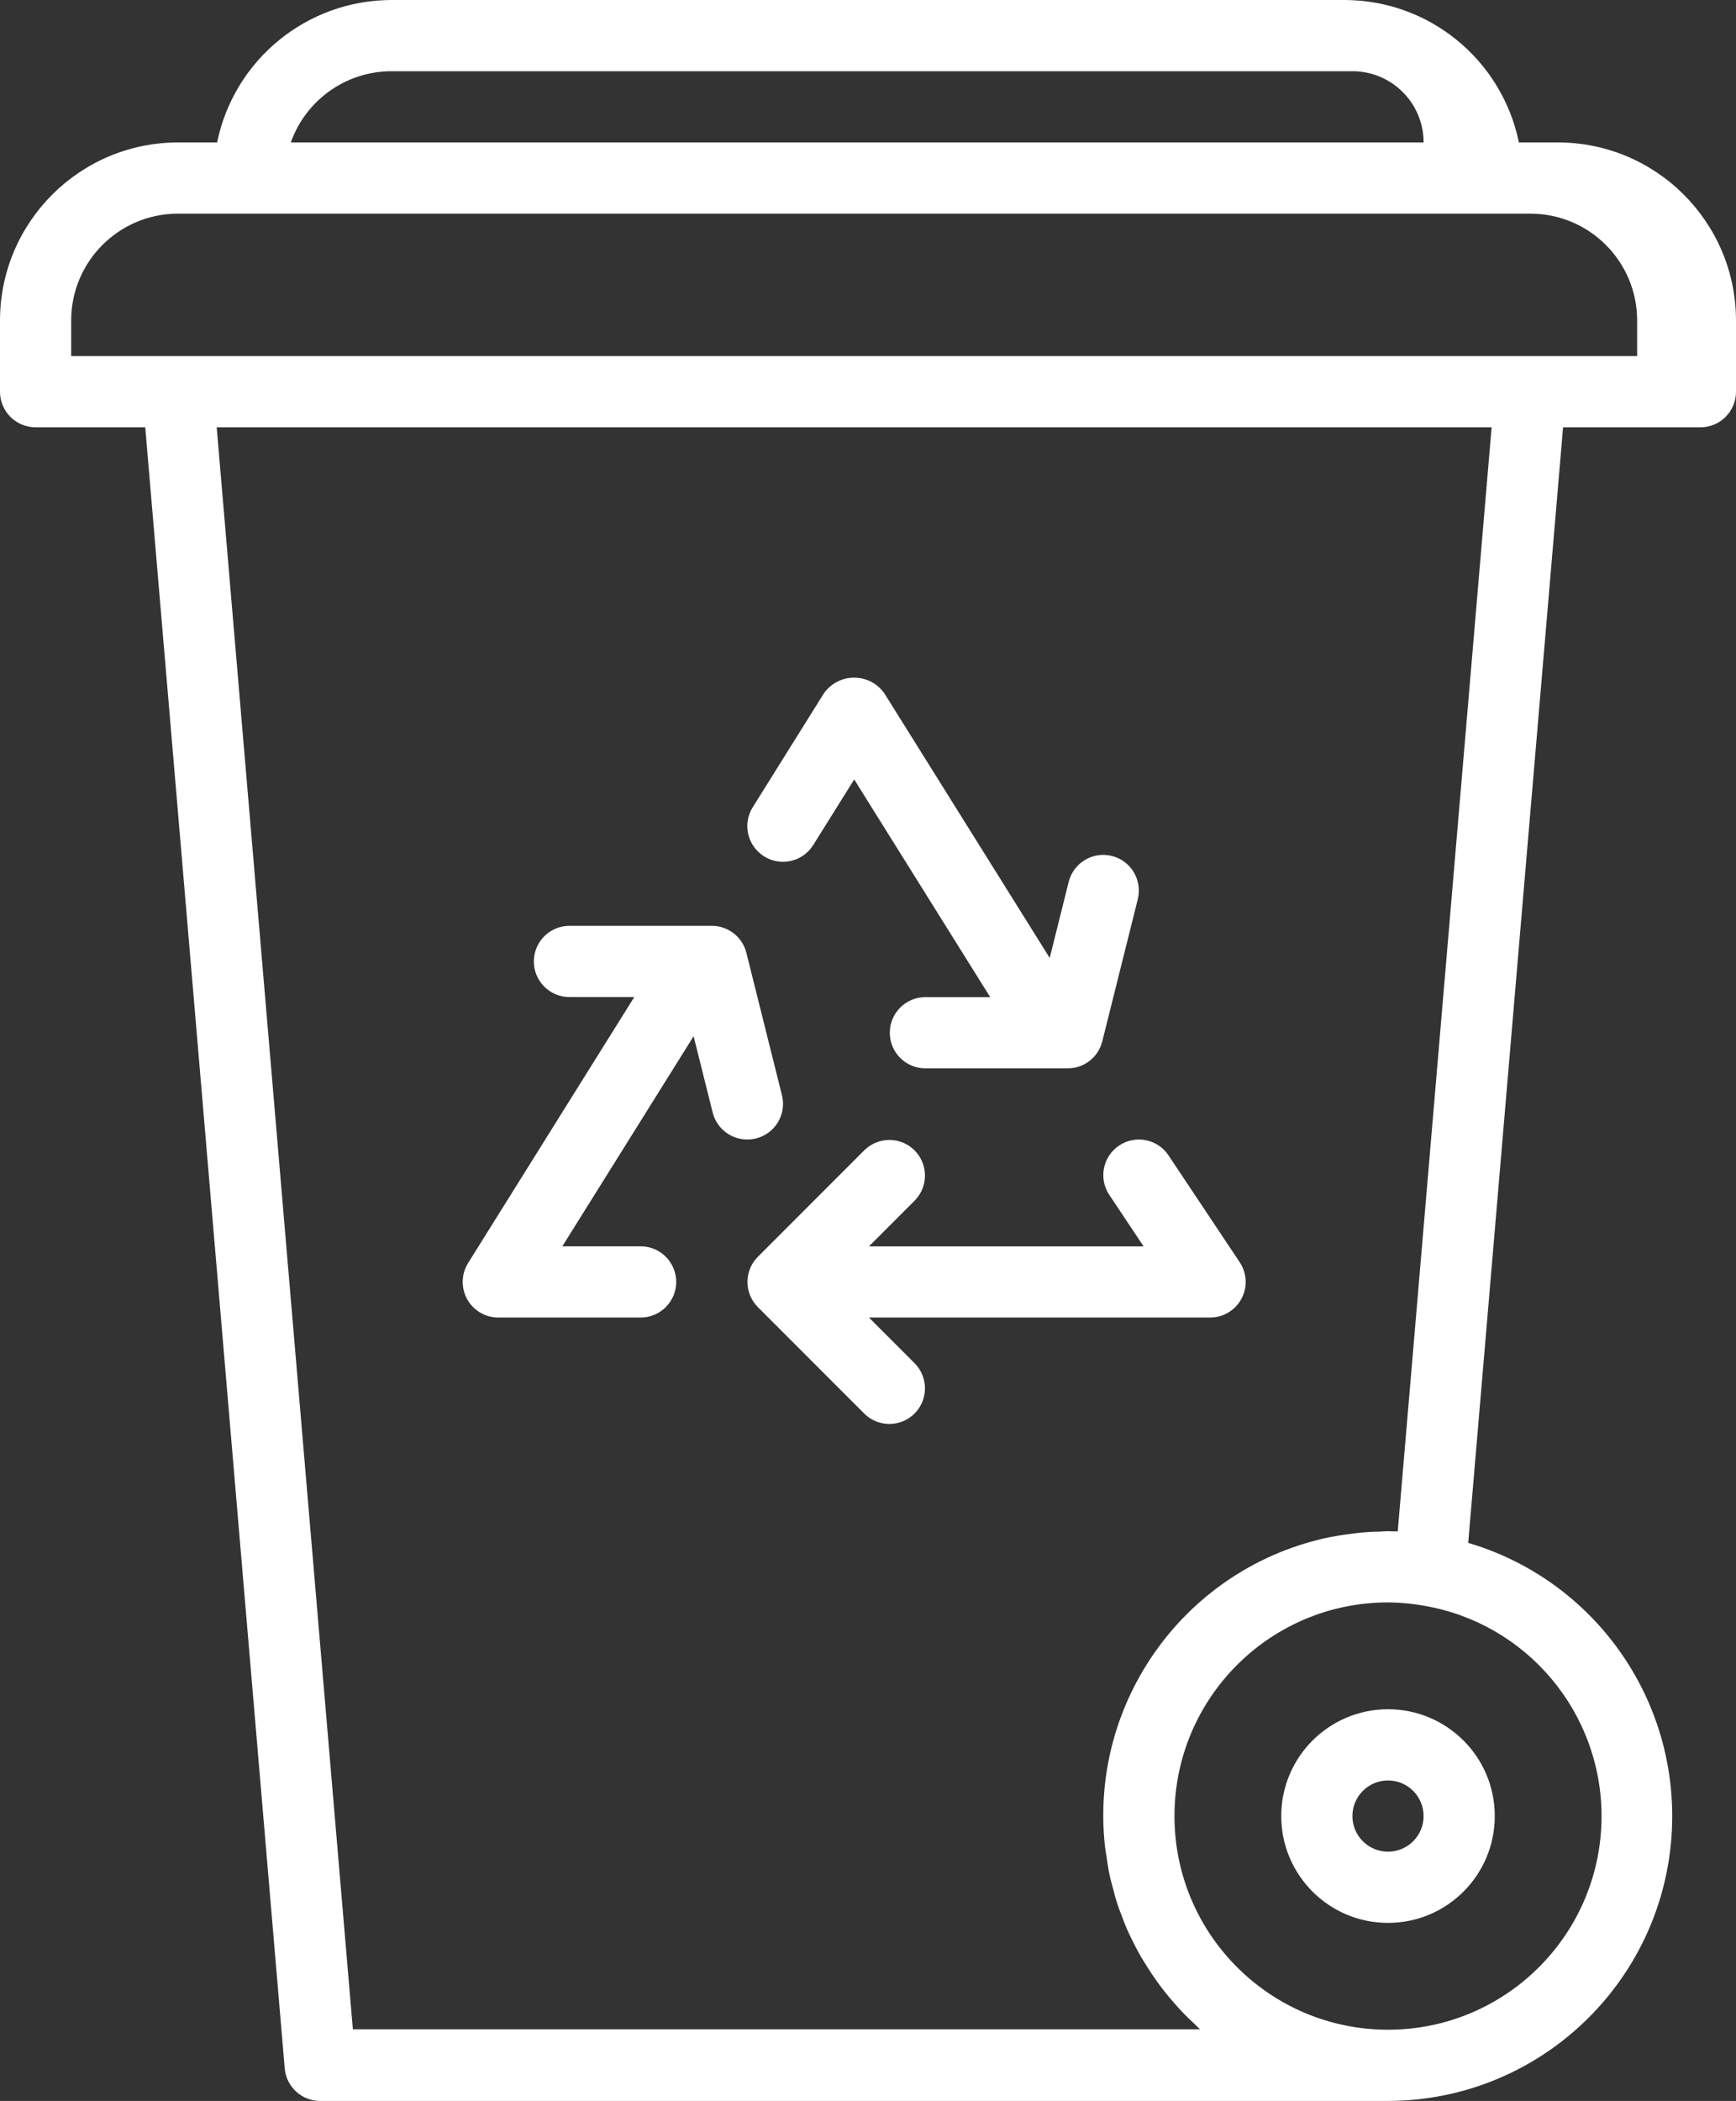
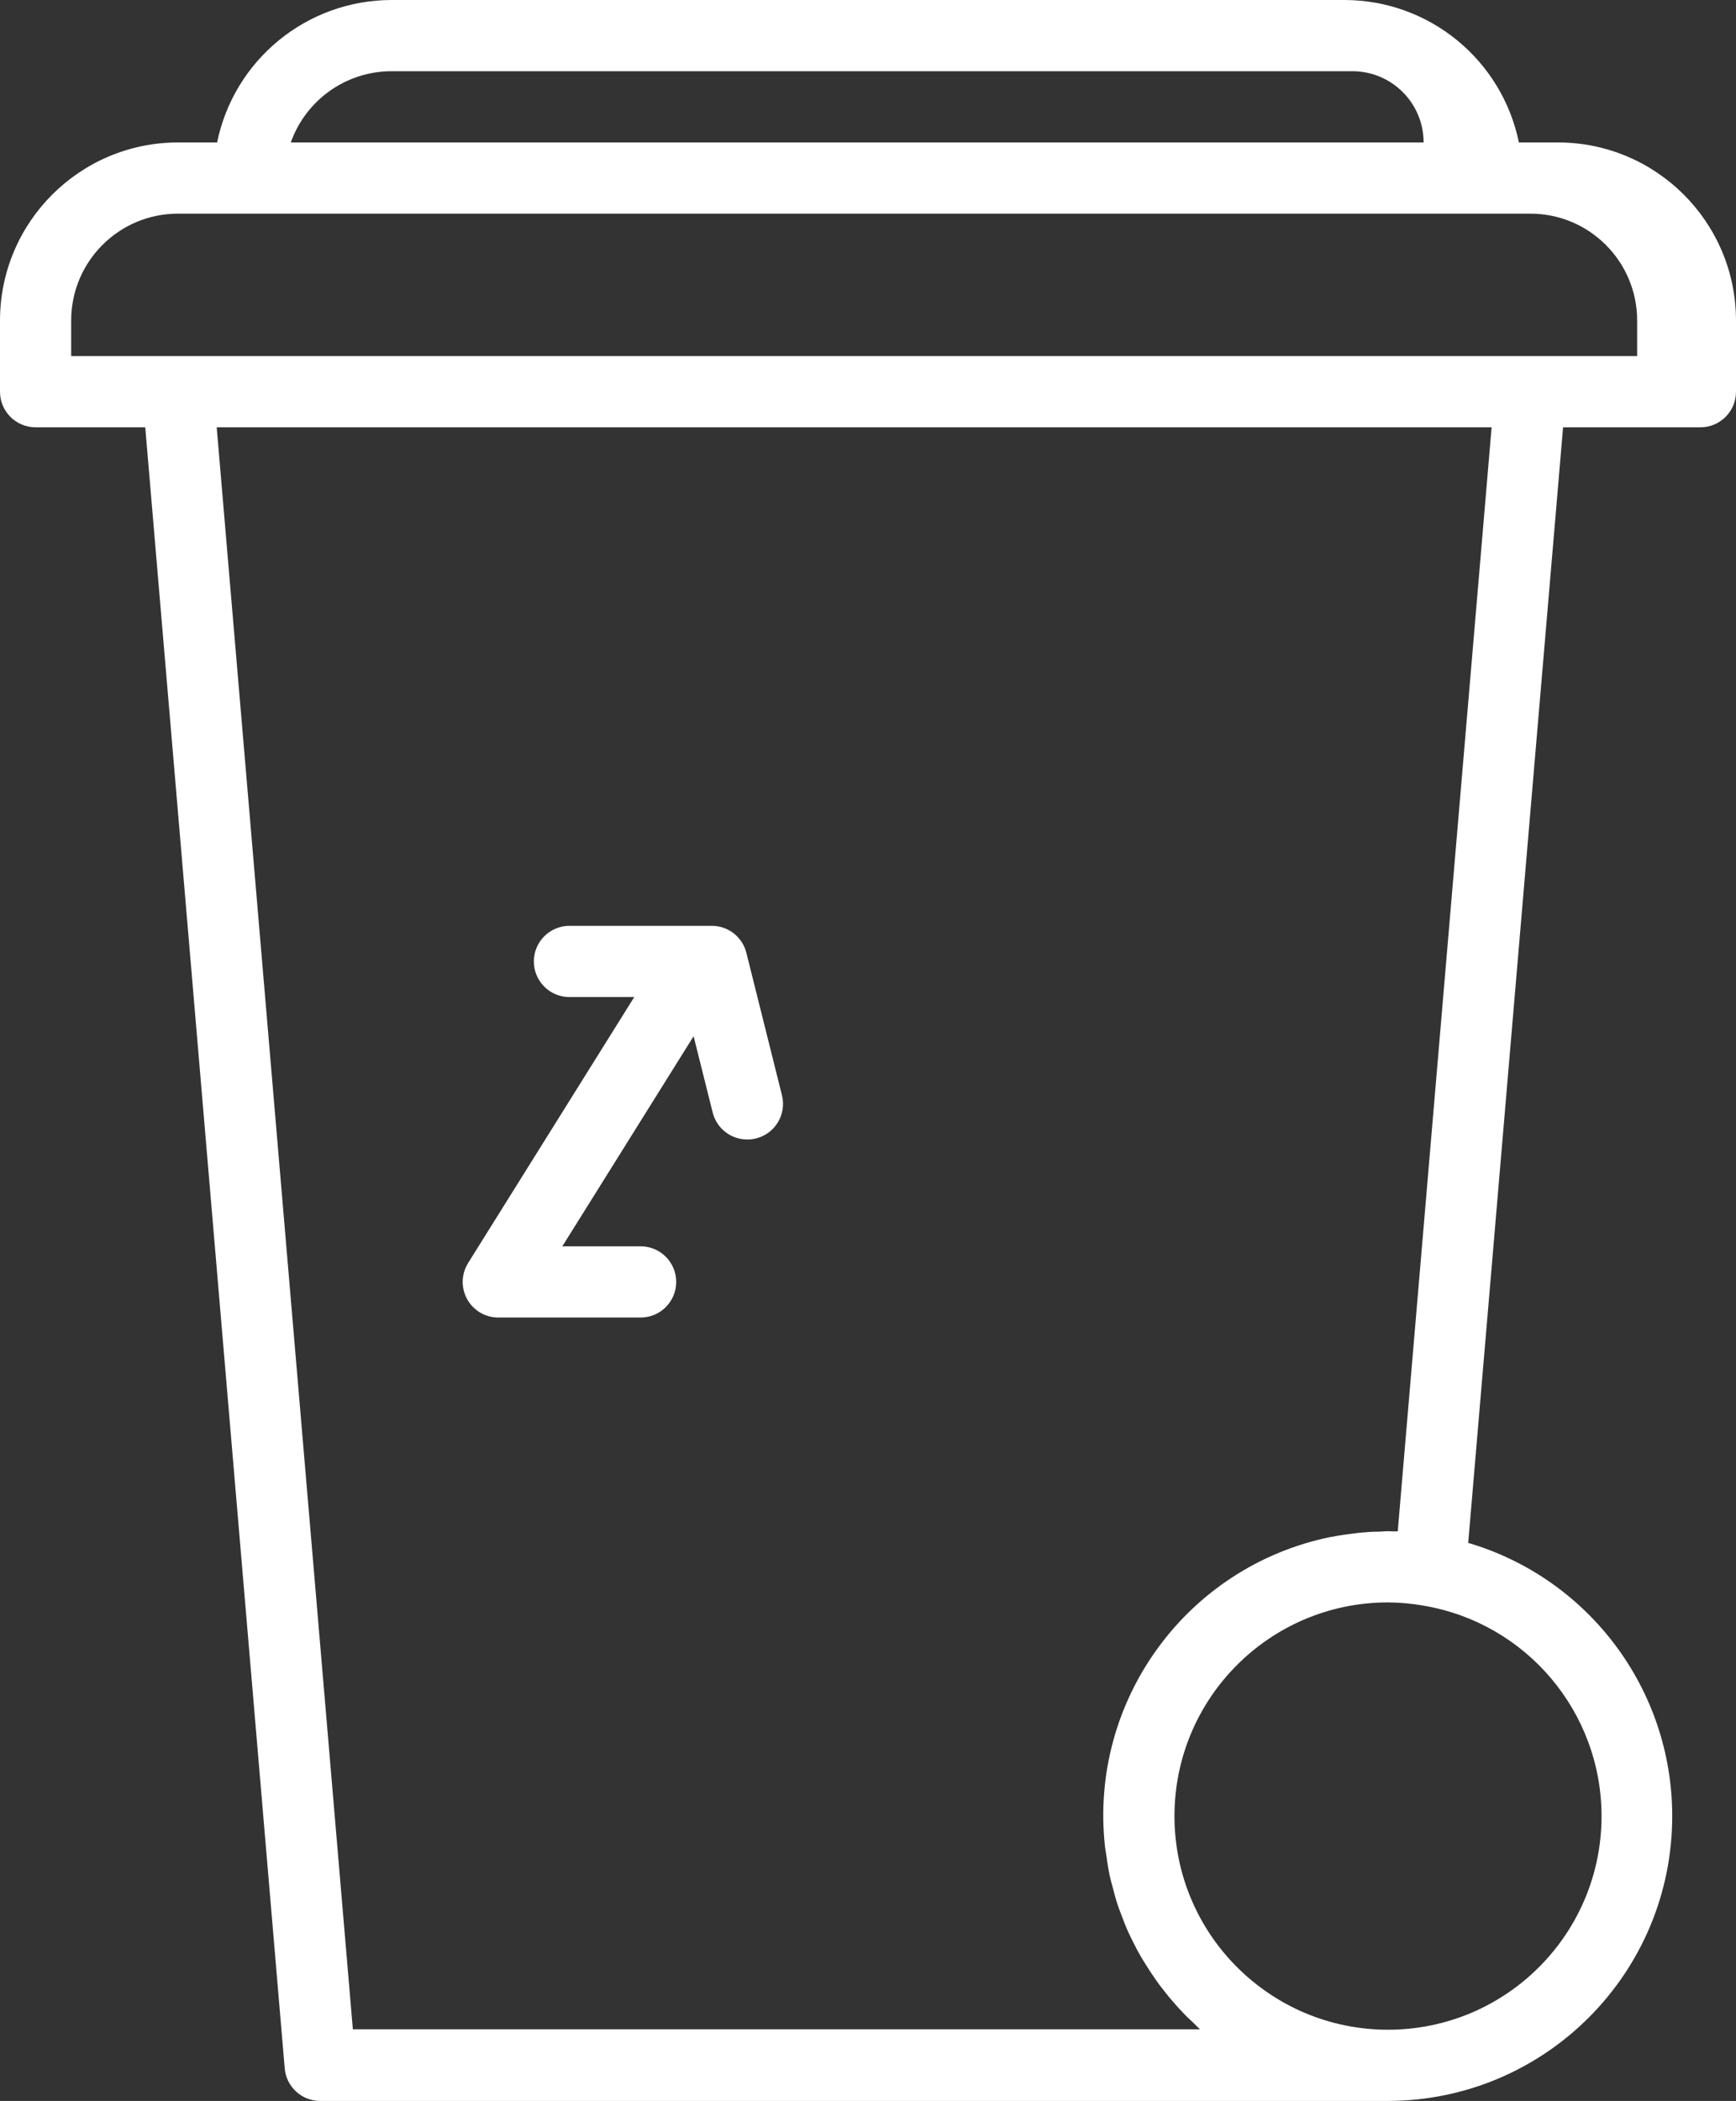
<svg xmlns="http://www.w3.org/2000/svg" version="1.1" id="Layer" x="0px" y="0px" viewBox="0 0 43.9 53.1" style="enable-background:new 0 0 43.9 53.1;" xml:space="preserve">
  <rect x="0" y="0" width="43.9" height="53.1" fill="#333333" stroke="none" />
  <style type="text/css">
	.st0{fill:#FFFFFF;}
	.st1{fill:#FFFFFF;}
</style>
  <g>
    <g>
      <g>
-         <path class="st0" d="M28.111,21.632c-0.478-0.116-0.961,0.173-1.084,0.65l-0.482,1.929     l-4.181-6.687c-0.297-0.423-0.88-0.524-1.303-0.227     c-0.088,0.062-0.165,0.139-0.227,0.227l-1.8,2.88     c-0.263,0.422-0.133,0.977,0.289,1.24c0,0,0.001,0,0.001,0.001     c0.422,0.263,0.977,0.135,1.24-0.286l0,0l1.037-1.659l3.439,5.502h-1.639     c-0.497,0-0.9,0.403-0.9,0.9c0,0.497,0.403,0.9,0.9,0.9h3.6     c0.413,0,0.773-0.281,0.873-0.681l0.9-3.6     C28.89,22.236,28.594,21.749,28.111,21.632z" />
-       </g>
+         </g>
    </g>
    <g>
      <g>
        <path class="st0" d="M19.774,27.681l-0.9-3.6c-0.1-0.401-0.461-0.682-0.874-0.681     h-3.6c-0.497,0-0.9,0.403-0.9,0.9c0,0.497,0.403,0.9,0.9,0.9     h1.639l-4.202,6.723c-0.263,0.422-0.135,0.977,0.286,1.24     c0.143,0.089,0.308,0.137,0.477,0.137h3.6c0.497,0,0.9-0.403,0.9-0.9     c0-0.497-0.403-0.9-0.9-0.9h-1.98l3.32-5.31l0.483,1.931     c0.102,0.401,0.463,0.681,0.877,0.679c0.074,0,0.148-0.009,0.22-0.027     C19.602,28.652,19.895,28.164,19.774,27.681z" />
      </g>
    </g>
    <g>
      <g>
-         <path class="st0" d="M31.349,31.901l-1.8-2.7c-0.276-0.414-0.835-0.525-1.248-0.249     c-0,0-0,0-0,0c-0.414,0.276-0.525,0.835-0.249,1.248     c0,0,0,0,0,0l0.867,1.301h-6.945l1.164-1.164     c0.345-0.358,0.335-0.927-0.022-1.273c-0.349-0.337-0.902-0.337-1.251,0     l-2.7,2.7c-0.351,0.351-0.351,0.921,0,1.273l2.7,2.7     c0.358,0.345,0.927,0.335,1.273-0.022c0.337-0.349,0.337-0.902,0-1.251     l-1.164-1.164h8.627c0.497,0,0.9-0.403,0.9-0.9     C31.5,32.222,31.448,32.049,31.349,31.901z" />
-       </g>
+         </g>
    </g>
  </g>
  <g>
    <path class="st1" d="M39.4,3.6h-0.99C37.979,1.506,36.138,0.003,34,0H9.9   C7.762,0.003,5.921,1.506,5.49,3.6H4.5c-2.484,0.003-4.497,2.016-4.5,4.5v1.8   c0,0.497,0.403,0.9,0.9,0.9h2.773l3.527,41.477   c0.04,0.467,0.431,0.825,0.9,0.823h27   c3.976-0.007,7.194-3.236,7.187-7.213c-0.006-3.186-2.104-5.989-5.159-6.892   l2.399-28.195l0.7,0H43c0.497,0,0.9-0.403,0.9-0.9V8.1   C43.897,5.616,41.884,3.603,39.4,3.6z M9.9,1.8h24.3   c0.994,0,1.8,0.806,1.8,1.8H7.354C7.737,2.522,8.756,1.801,9.9,1.8z    M40.5,45.9c0,2.982-2.418,5.4-5.4,5.4   c-2.982,0-5.4-2.418-5.4-5.4c0-2.982,2.418-5.4,5.4-5.4   c0.306,0.002,0.611,0.03,0.913,0.084C38.603,41.028,40.497,43.272,40.5,45.9z    M35.346,38.705c-0.04,0-0.078,0-0.118,0s-0.085-0.005-0.128-0.005   c-0.076,0-0.15,0.009-0.227,0.012c-0.149,0-0.299,0.009-0.445,0.023   c-0.063,0.005-0.124,0.014-0.186,0.022c-0.198,0.023-0.394,0.051-0.588,0.09   h-0.01c-3.633,0.744-6.103,4.131-5.702,7.817   c0.009,0.085,0.026,0.166,0.038,0.248c0.023,0.167,0.047,0.332,0.082,0.495   c0.021,0.097,0.049,0.191,0.074,0.286c0.037,0.144,0.074,0.289,0.12,0.429   c0.032,0.1,0.071,0.195,0.108,0.293c0.049,0.131,0.099,0.264,0.157,0.392   c0.043,0.097,0.09,0.192,0.138,0.286c0.061,0.123,0.124,0.245,0.192,0.36   c0.053,0.09,0.11,0.18,0.167,0.27c0.072,0.114,0.146,0.226,0.224,0.335   c0.062,0.09,0.127,0.174,0.194,0.258c0.082,0.106,0.167,0.208,0.256,0.309   c0.071,0.081,0.143,0.161,0.217,0.238c0.09,0.097,0.19,0.19,0.289,0.282   c0.049,0.047,0.095,0.099,0.147,0.144H8.923L5.48,10.8h32.24L35.346,38.705z    M41.4,9H1.8V8.1c0-1.491,1.209-2.7,2.7-2.7h34.2   c1.491,0,2.7,1.209,2.7,2.7V9z" />
-     <path class="st1" d="M32.4,45.9c0,1.491,1.209,2.7,2.7,2.7   c1.491,0,2.7-1.209,2.7-2.7c0-1.491-1.209-2.7-2.7-2.7   C33.609,43.2,32.4,44.409,32.4,45.9z M36,45.9   c0,0.497-0.403,0.9-0.9,0.9c-0.497,0-0.9-0.403-0.9-0.9   c0-0.497,0.403-0.9,0.9-0.9S36,45.403,36,45.9z" />
  </g>
</svg>